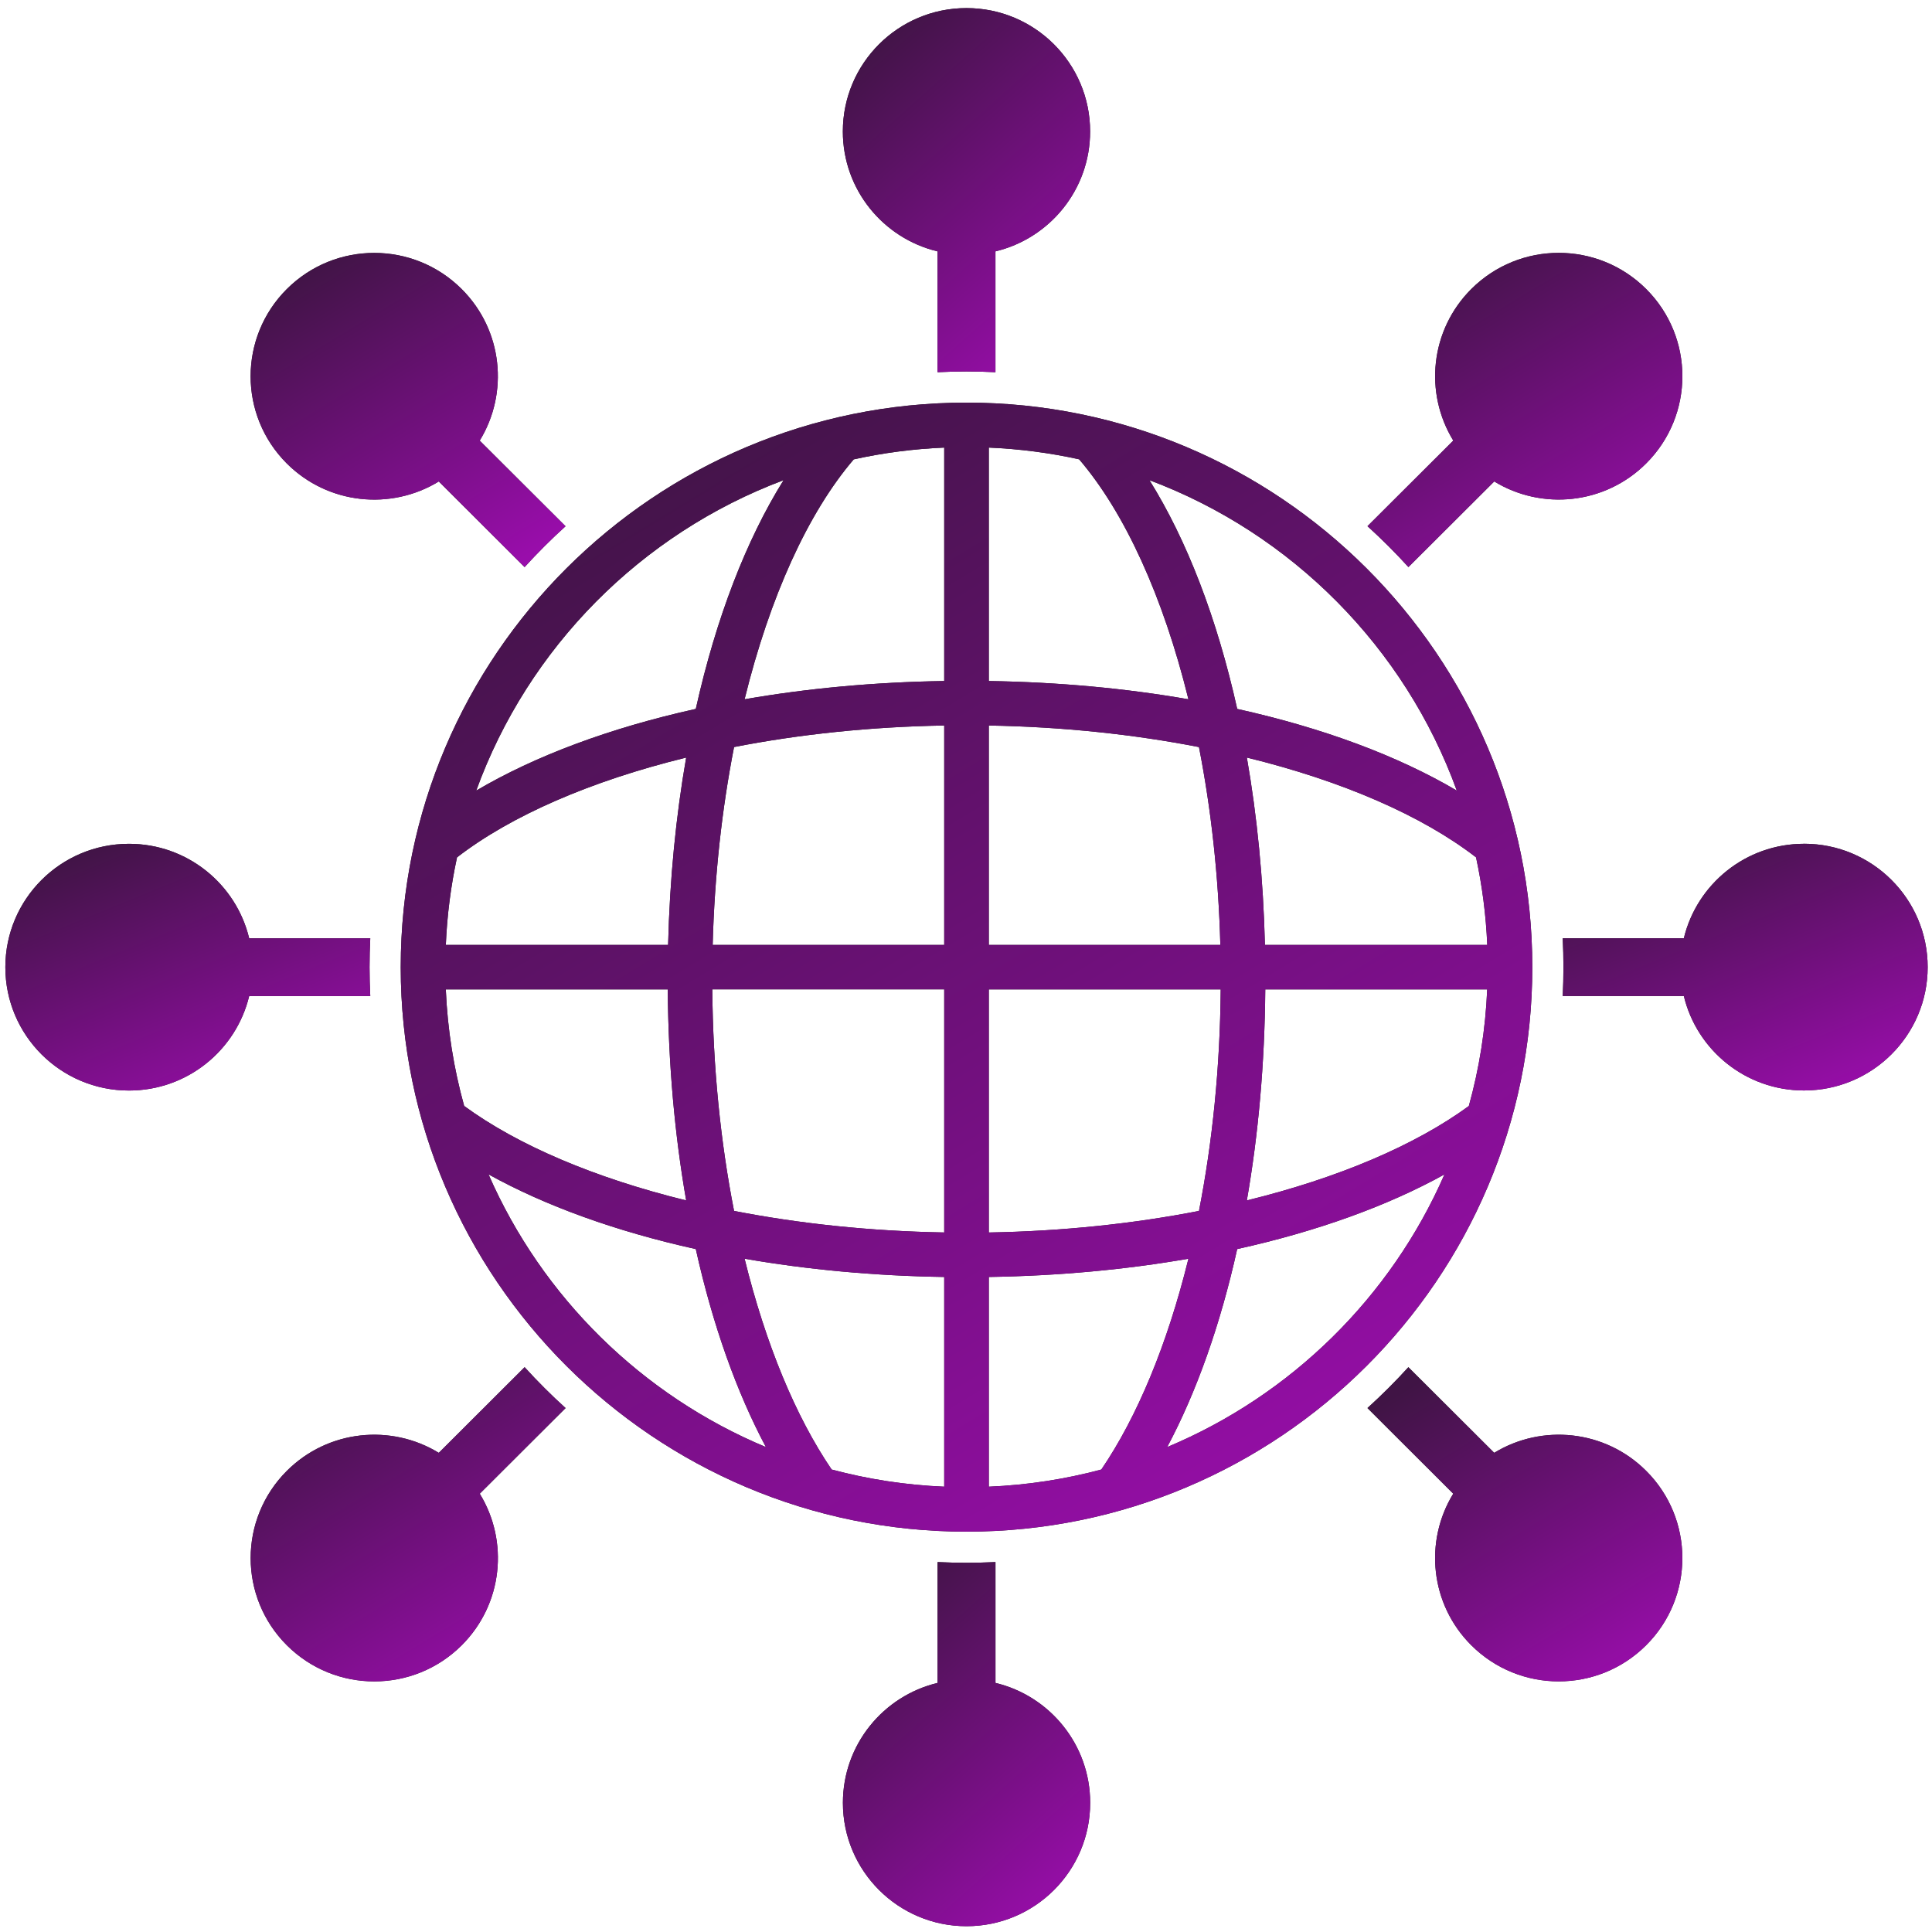
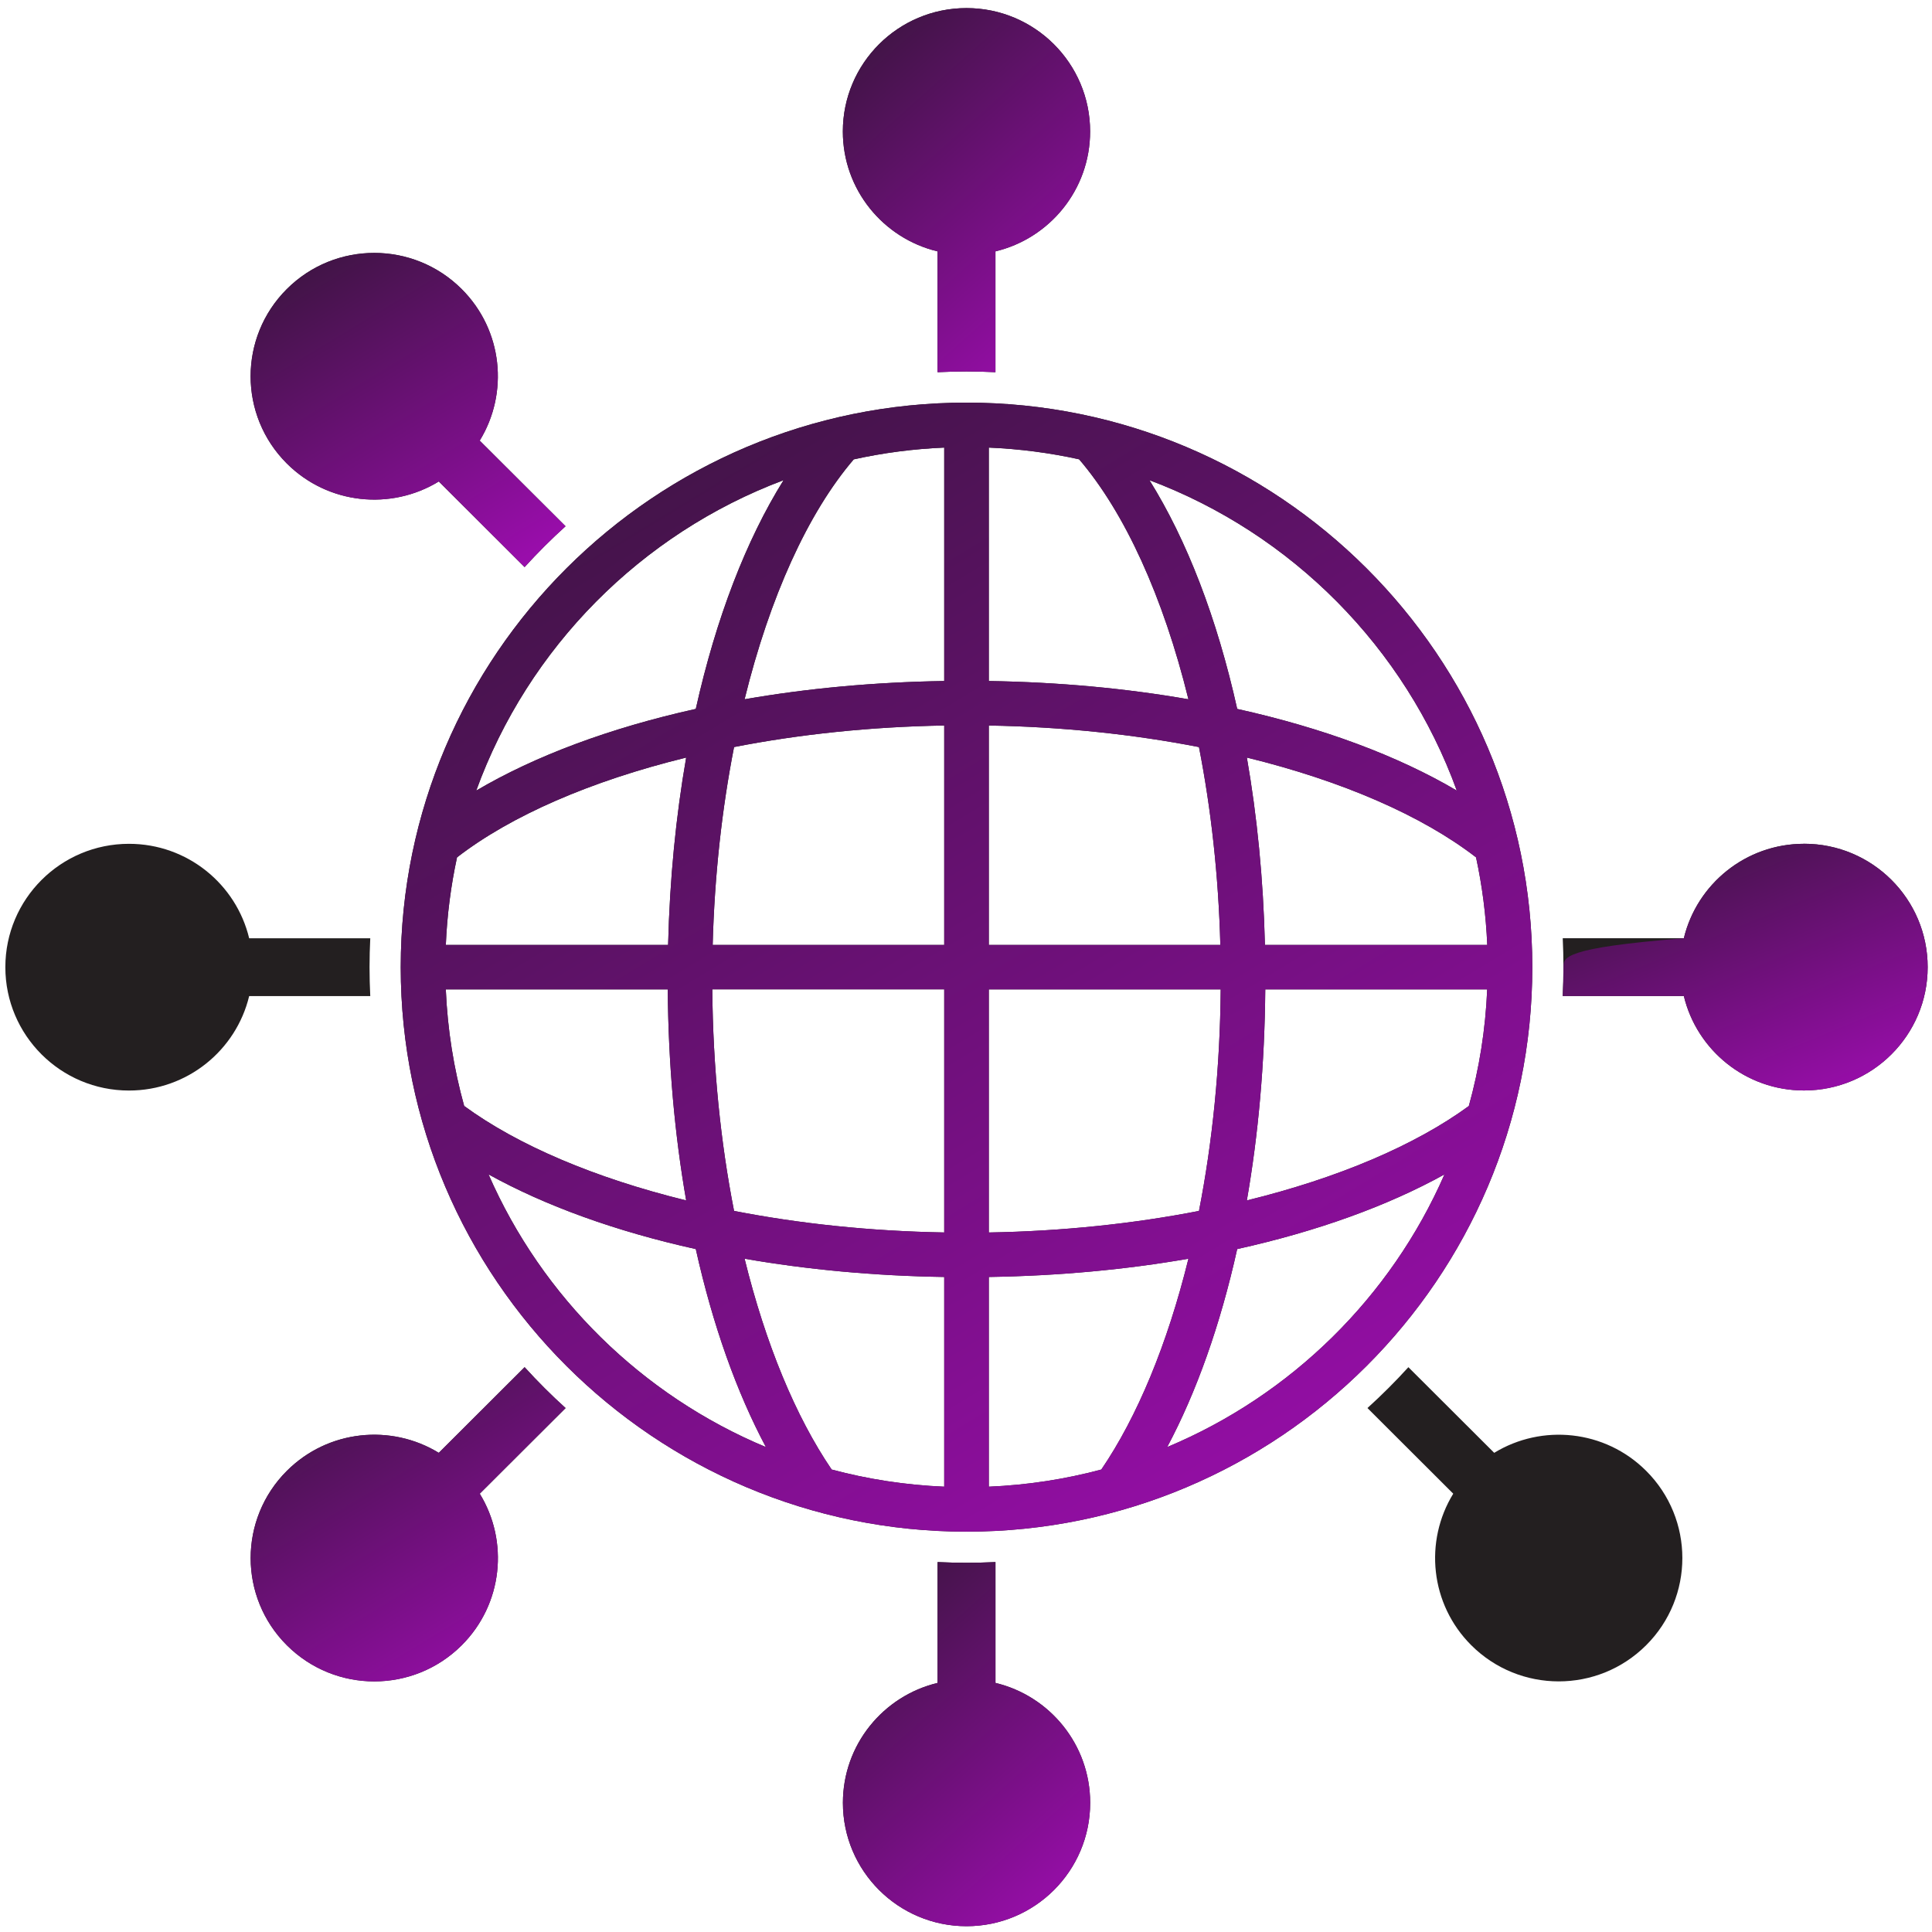
<svg xmlns="http://www.w3.org/2000/svg" width="91" height="91" viewBox="0 0 91 91" fill="none">
  <path d="M44.16 11.84V17.531C44.612 17.509 45.066 17.497 45.523 17.497C45.981 17.497 46.435 17.509 46.887 17.531V11.84C49.444 11.228 51.346 8.932 51.346 6.192C51.346 2.983 48.738 0.381 45.522 0.381C42.307 0.381 39.699 2.983 39.699 6.192C39.699 8.931 41.6 11.227 44.158 11.84H44.16Z" fill="#231F20" />
  <path d="M44.16 11.84V17.531C44.612 17.509 45.066 17.497 45.523 17.497C45.981 17.497 46.435 17.509 46.887 17.531V11.84C49.444 11.228 51.346 8.932 51.346 6.192C51.346 2.983 48.738 0.381 45.522 0.381C42.307 0.381 39.699 2.983 39.699 6.192C39.699 8.931 41.6 11.227 44.158 11.84H44.16Z" fill="url(#paint0_linear_549_273)" />
-   <path d="M66.338 26.711L70.381 22.677C72.624 24.048 75.595 23.766 77.536 21.829C79.811 19.559 79.811 15.882 77.536 13.612C75.262 11.343 71.576 11.343 69.302 13.612C67.36 15.549 67.077 18.514 68.452 20.752L64.41 24.784C65.084 25.395 65.727 26.037 66.338 26.709V26.711Z" fill="#231F20" />
-   <path d="M66.338 26.711L70.381 22.677C72.624 24.048 75.595 23.766 77.536 21.829C79.811 19.559 79.811 15.882 77.536 13.612C75.262 11.343 71.576 11.343 69.302 13.612C67.36 15.549 67.077 18.514 68.452 20.752L64.41 24.784C65.084 25.395 65.727 26.037 66.338 26.709V26.711Z" fill="url(#paint1_linear_549_273)" />
  <path d="M84.972 39.744C82.227 39.744 79.926 41.641 79.311 44.193H73.607C73.629 44.644 73.64 45.097 73.64 45.554C73.64 46.01 73.629 46.464 73.607 46.914H79.311C79.925 49.466 82.226 51.363 84.972 51.363C88.188 51.363 90.796 48.761 90.796 45.553C90.796 42.344 88.188 39.742 84.972 39.742V39.744Z" fill="#231F20" />
-   <path d="M84.972 39.744C82.227 39.744 79.926 41.641 79.311 44.193H73.607C73.629 44.644 73.64 45.097 73.64 45.554C73.64 46.01 73.629 46.464 73.607 46.914H79.311C79.925 49.466 82.226 51.363 84.972 51.363C88.188 51.363 90.796 48.761 90.796 45.553C90.796 42.344 88.188 39.742 84.972 39.742V39.744Z" fill="url(#paint2_linear_549_273)" />
+   <path d="M84.972 39.744C82.227 39.744 79.926 41.641 79.311 44.193C73.629 44.644 73.64 45.097 73.64 45.554C73.64 46.01 73.629 46.464 73.607 46.914H79.311C79.925 49.466 82.226 51.363 84.972 51.363C88.188 51.363 90.796 48.761 90.796 45.553C90.796 42.344 88.188 39.742 84.972 39.742V39.744Z" fill="url(#paint2_linear_549_273)" />
  <path d="M20.668 22.677L24.709 26.711C25.321 26.039 25.965 25.396 26.638 24.787L22.595 20.754C23.969 18.516 23.688 15.552 21.745 13.615C19.471 11.345 15.785 11.345 13.51 13.615C11.236 15.884 11.236 19.562 13.51 21.831C15.452 23.768 18.423 24.051 20.666 22.679L20.668 22.677Z" fill="#231F20" />
  <path d="M20.668 22.677L24.709 26.711C25.321 26.039 25.965 25.396 26.638 24.787L22.595 20.754C23.969 18.516 23.688 15.552 21.745 13.615C19.471 11.345 15.785 11.345 13.51 13.615C11.236 15.884 11.236 19.562 13.51 21.831C15.452 23.768 18.423 24.051 20.666 22.679L20.668 22.677Z" fill="url(#paint3_linear_549_273)" />
  <path d="M17.406 45.554C17.406 45.098 17.418 44.644 17.44 44.194H11.736C11.123 41.642 8.822 39.745 6.075 39.745C2.86 39.745 0.252 42.347 0.252 45.555C0.252 48.764 2.86 51.366 6.075 51.366C8.821 51.366 11.122 49.469 11.736 46.917H17.44C17.418 46.466 17.406 46.013 17.406 45.556V45.554Z" fill="#231F20" />
-   <path d="M17.406 45.554C17.406 45.098 17.418 44.644 17.44 44.194H11.736C11.123 41.642 8.822 39.745 6.075 39.745C2.86 39.745 0.252 42.347 0.252 45.555C0.252 48.764 2.86 51.366 6.075 51.366C8.821 51.366 11.122 49.469 11.736 46.917H17.44C17.418 46.466 17.406 46.013 17.406 45.556V45.554Z" fill="url(#paint4_linear_549_273)" />
  <path d="M46.888 79.268V73.576C46.436 73.597 45.981 73.609 45.524 73.609C45.067 73.609 44.612 73.597 44.161 73.576V79.268C41.603 79.88 39.702 82.175 39.702 84.916C39.702 88.125 42.31 90.727 45.525 90.727C48.741 90.727 51.349 88.125 51.349 84.916C51.349 82.177 49.447 79.881 46.89 79.268H46.888Z" fill="#231F20" />
  <path d="M46.888 79.268V73.576C46.436 73.597 45.981 73.609 45.524 73.609C45.067 73.609 44.612 73.597 44.161 73.576V79.268C41.603 79.88 39.702 82.175 39.702 84.916C39.702 88.125 42.31 90.727 45.525 90.727C48.741 90.727 51.349 88.125 51.349 84.916C51.349 82.177 49.447 79.881 46.89 79.268H46.888Z" fill="url(#paint5_linear_549_273)" />
  <path d="M70.38 68.431L66.337 64.397C65.725 65.069 65.081 65.712 64.409 66.321L68.45 70.355C67.076 72.593 67.358 75.557 69.3 77.494C71.575 79.763 75.261 79.763 77.535 77.494C79.81 75.225 79.81 71.546 77.535 69.278C75.594 67.341 72.623 67.059 70.38 68.43V68.431Z" fill="#231F20" />
-   <path d="M70.38 68.431L66.337 64.397C65.725 65.069 65.081 65.712 64.409 66.321L68.45 70.355C67.076 72.593 67.358 75.557 69.3 77.494C71.575 79.763 75.261 79.763 77.535 77.494C79.81 75.225 79.81 71.546 77.535 69.278C75.594 67.341 72.623 67.059 70.38 68.43V68.431Z" fill="url(#paint6_linear_549_273)" />
  <path d="M24.709 64.397L20.668 68.431C18.425 67.059 15.454 67.341 13.512 69.279C11.238 71.548 11.238 75.227 13.512 77.495C15.787 79.764 19.473 79.764 21.747 77.495C23.689 75.558 23.972 72.593 22.597 70.356L26.64 66.322C25.966 65.712 25.323 65.069 24.712 64.398L24.709 64.397Z" fill="#231F20" />
  <path d="M24.709 64.397L20.668 68.431C18.425 67.059 15.454 67.341 13.512 69.279C11.238 71.548 11.238 75.227 13.512 77.495C15.787 79.764 19.473 79.764 21.747 77.495C23.689 75.558 23.972 72.593 22.597 70.356L26.64 66.322C25.966 65.712 25.323 65.069 24.712 64.398L24.709 64.397Z" fill="url(#paint7_linear_549_273)" />
  <path d="M45.525 18.964C30.83 18.964 18.875 30.892 18.875 45.554C18.875 60.216 30.83 72.144 45.525 72.144C60.219 72.144 72.174 60.216 72.174 45.554C72.174 30.892 60.219 18.964 45.525 18.964ZM36.907 22.617C35.147 25.437 33.725 29.118 32.773 33.391C28.718 34.289 25.194 35.609 22.431 37.239C24.874 30.505 30.197 25.135 36.907 22.617ZM21.525 40.385C24.057 38.426 27.817 36.786 32.32 35.683C31.838 38.44 31.545 41.403 31.469 44.508H20.999C21.058 43.1 21.237 41.722 21.526 40.386L21.525 40.385ZM20.999 46.601H31.452C31.479 50.112 31.78 53.456 32.32 56.542C28.012 55.486 24.386 53.94 21.863 52.093C21.374 50.333 21.078 48.495 20.998 46.601H20.999ZM23.009 55.314C25.679 56.793 28.994 57.997 32.773 58.833C33.569 62.411 34.696 65.572 36.076 68.161C30.237 65.723 25.537 61.096 23.009 55.313V55.314ZM44.474 70.025C42.649 69.948 40.874 69.672 39.172 69.217C37.479 66.73 36.06 63.306 35.071 59.287C37.999 59.797 41.16 60.095 44.474 60.147V70.025ZM44.474 58.051C40.988 57.99 37.642 57.635 34.575 57.036C33.942 53.812 33.58 50.28 33.55 46.6H44.474V58.051ZM44.474 44.507H33.568C33.655 41.228 34.007 38.084 34.575 35.187C37.642 34.588 40.988 34.232 44.474 34.172V44.507ZM44.474 32.077C41.161 32.129 37.999 32.426 35.071 32.937C36.256 28.12 38.058 24.152 40.212 21.637C41.593 21.331 43.017 21.144 44.474 21.082V32.077ZM70.05 44.507H59.58C59.504 41.403 59.211 38.44 58.729 35.682C63.231 36.785 66.992 38.424 69.524 40.383C69.813 41.72 69.992 43.098 70.052 44.507H70.05ZM68.617 37.238C65.854 35.609 62.329 34.289 58.274 33.391C57.324 29.118 55.902 25.437 54.141 22.617C60.851 25.135 66.174 30.503 68.617 37.238ZM46.574 21.082C48.028 21.144 49.449 21.33 50.828 21.634C52.984 24.149 54.79 28.115 55.977 32.937C53.049 32.426 49.888 32.129 46.574 32.077V21.082ZM46.574 34.173C50.06 34.233 53.406 34.59 56.473 35.188C57.041 38.085 57.393 41.229 57.48 44.508H46.574V34.173ZM46.574 46.601H57.497C57.467 50.281 57.106 53.813 56.473 57.037C53.406 57.635 50.06 57.992 46.574 58.052V46.601ZM46.574 70.025V60.147C49.887 60.095 53.049 59.797 55.977 59.287C54.988 63.306 53.569 66.73 51.874 69.217C50.172 69.672 48.399 69.948 46.574 70.025ZM54.976 68.16C56.354 65.571 57.479 62.409 58.273 58.833C62.051 57.997 65.368 56.794 68.037 55.316C65.51 61.096 60.811 65.722 54.975 68.159L54.976 68.16ZM69.184 52.095C66.66 53.941 63.033 55.486 58.728 56.542C59.268 53.456 59.569 50.112 59.596 46.601H70.049C69.969 48.496 69.674 50.335 69.184 52.095Z" fill="#231F20" />
  <path d="M45.525 18.964C30.83 18.964 18.875 30.892 18.875 45.554C18.875 60.216 30.83 72.144 45.525 72.144C60.219 72.144 72.174 60.216 72.174 45.554C72.174 30.892 60.219 18.964 45.525 18.964ZM36.907 22.617C35.147 25.437 33.725 29.118 32.773 33.391C28.718 34.289 25.194 35.609 22.431 37.239C24.874 30.505 30.197 25.135 36.907 22.617ZM21.525 40.385C24.057 38.426 27.817 36.786 32.32 35.683C31.838 38.44 31.545 41.403 31.469 44.508H20.999C21.058 43.1 21.237 41.722 21.526 40.386L21.525 40.385ZM20.999 46.601H31.452C31.479 50.112 31.78 53.456 32.32 56.542C28.012 55.486 24.386 53.94 21.863 52.093C21.374 50.333 21.078 48.495 20.998 46.601H20.999ZM23.009 55.314C25.679 56.793 28.994 57.997 32.773 58.833C33.569 62.411 34.696 65.572 36.076 68.161C30.237 65.723 25.537 61.096 23.009 55.313V55.314ZM44.474 70.025C42.649 69.948 40.874 69.672 39.172 69.217C37.479 66.73 36.06 63.306 35.071 59.287C37.999 59.797 41.16 60.095 44.474 60.147V70.025ZM44.474 58.051C40.988 57.99 37.642 57.635 34.575 57.036C33.942 53.812 33.58 50.28 33.55 46.6H44.474V58.051ZM44.474 44.507H33.568C33.655 41.228 34.007 38.084 34.575 35.187C37.642 34.588 40.988 34.232 44.474 34.172V44.507ZM44.474 32.077C41.161 32.129 37.999 32.426 35.071 32.937C36.256 28.12 38.058 24.152 40.212 21.637C41.593 21.331 43.017 21.144 44.474 21.082V32.077ZM70.05 44.507H59.58C59.504 41.403 59.211 38.44 58.729 35.682C63.231 36.785 66.992 38.424 69.524 40.383C69.813 41.72 69.992 43.098 70.052 44.507H70.05ZM68.617 37.238C65.854 35.609 62.329 34.289 58.274 33.391C57.324 29.118 55.902 25.437 54.141 22.617C60.851 25.135 66.174 30.503 68.617 37.238ZM46.574 21.082C48.028 21.144 49.449 21.33 50.828 21.634C52.984 24.149 54.79 28.115 55.977 32.937C53.049 32.426 49.888 32.129 46.574 32.077V21.082ZM46.574 34.173C50.06 34.233 53.406 34.59 56.473 35.188C57.041 38.085 57.393 41.229 57.48 44.508H46.574V34.173ZM46.574 46.601H57.497C57.467 50.281 57.106 53.813 56.473 57.037C53.406 57.635 50.06 57.992 46.574 58.052V46.601ZM46.574 70.025V60.147C49.887 60.095 53.049 59.797 55.977 59.287C54.988 63.306 53.569 66.73 51.874 69.217C50.172 69.672 48.399 69.948 46.574 70.025ZM54.976 68.16C56.354 65.571 57.479 62.409 58.273 58.833C62.051 57.997 65.368 56.794 68.037 55.316C65.51 61.096 60.811 65.722 54.975 68.159L54.976 68.16ZM69.184 52.095C66.66 53.941 63.033 55.486 58.728 56.542C59.268 53.456 59.569 50.112 59.596 46.601H70.049C69.969 48.496 69.674 50.335 69.184 52.095Z" fill="url(#paint8_linear_549_273)" />
  <defs>
    <linearGradient id="paint0_linear_549_273" x1="41.274" y1="1.444" x2="52.805" y2="14.351" gradientUnits="userSpaceOnUse">
      <stop stop-color="#401445" />
      <stop offset="1" stop-color="#990DAB" />
    </linearGradient>
    <linearGradient id="paint1_linear_549_273" x1="66.416" y1="12.827" x2="75.289" y2="27.485" gradientUnits="userSpaceOnUse">
      <stop stop-color="#401445" />
      <stop offset="1" stop-color="#990DAB" />
    </linearGradient>
    <linearGradient id="paint2_linear_549_273" x1="75.931" y1="40.462" x2="81.452" y2="53.923" gradientUnits="userSpaceOnUse">
      <stop stop-color="#401445" />
      <stop offset="1" stop-color="#990DAB" />
    </linearGradient>
    <linearGradient id="paint3_linear_549_273" x1="13.811" y1="12.829" x2="22.681" y2="27.487" gradientUnits="userSpaceOnUse">
      <stop stop-color="#401445" />
      <stop offset="1" stop-color="#990DAB" />
    </linearGradient>
    <linearGradient id="paint4_linear_549_273" x1="2.577" y1="40.465" x2="8.098" y2="53.926" gradientUnits="userSpaceOnUse">
      <stop stop-color="#401445" />
      <stop offset="1" stop-color="#990DAB" />
    </linearGradient>
    <linearGradient id="paint5_linear_549_273" x1="41.277" y1="74.638" x2="52.809" y2="87.546" gradientUnits="userSpaceOnUse">
      <stop stop-color="#401445" />
      <stop offset="1" stop-color="#990DAB" />
    </linearGradient>
    <linearGradient id="paint6_linear_549_273" x1="66.415" y1="65.314" x2="75.286" y2="79.971" gradientUnits="userSpaceOnUse">
      <stop stop-color="#401445" />
      <stop offset="1" stop-color="#990DAB" />
    </linearGradient>
    <linearGradient id="paint7_linear_549_273" x1="13.813" y1="65.314" x2="22.685" y2="79.972" gradientUnits="userSpaceOnUse">
      <stop stop-color="#401445" />
      <stop offset="1" stop-color="#990DAB" />
    </linearGradient>
    <linearGradient id="paint8_linear_549_273" x1="26.084" y1="22.258" x2="57.965" y2="74.928" gradientUnits="userSpaceOnUse">
      <stop stop-color="#401445" />
      <stop offset="1" stop-color="#990DAB" />
    </linearGradient>
  </defs>
</svg>